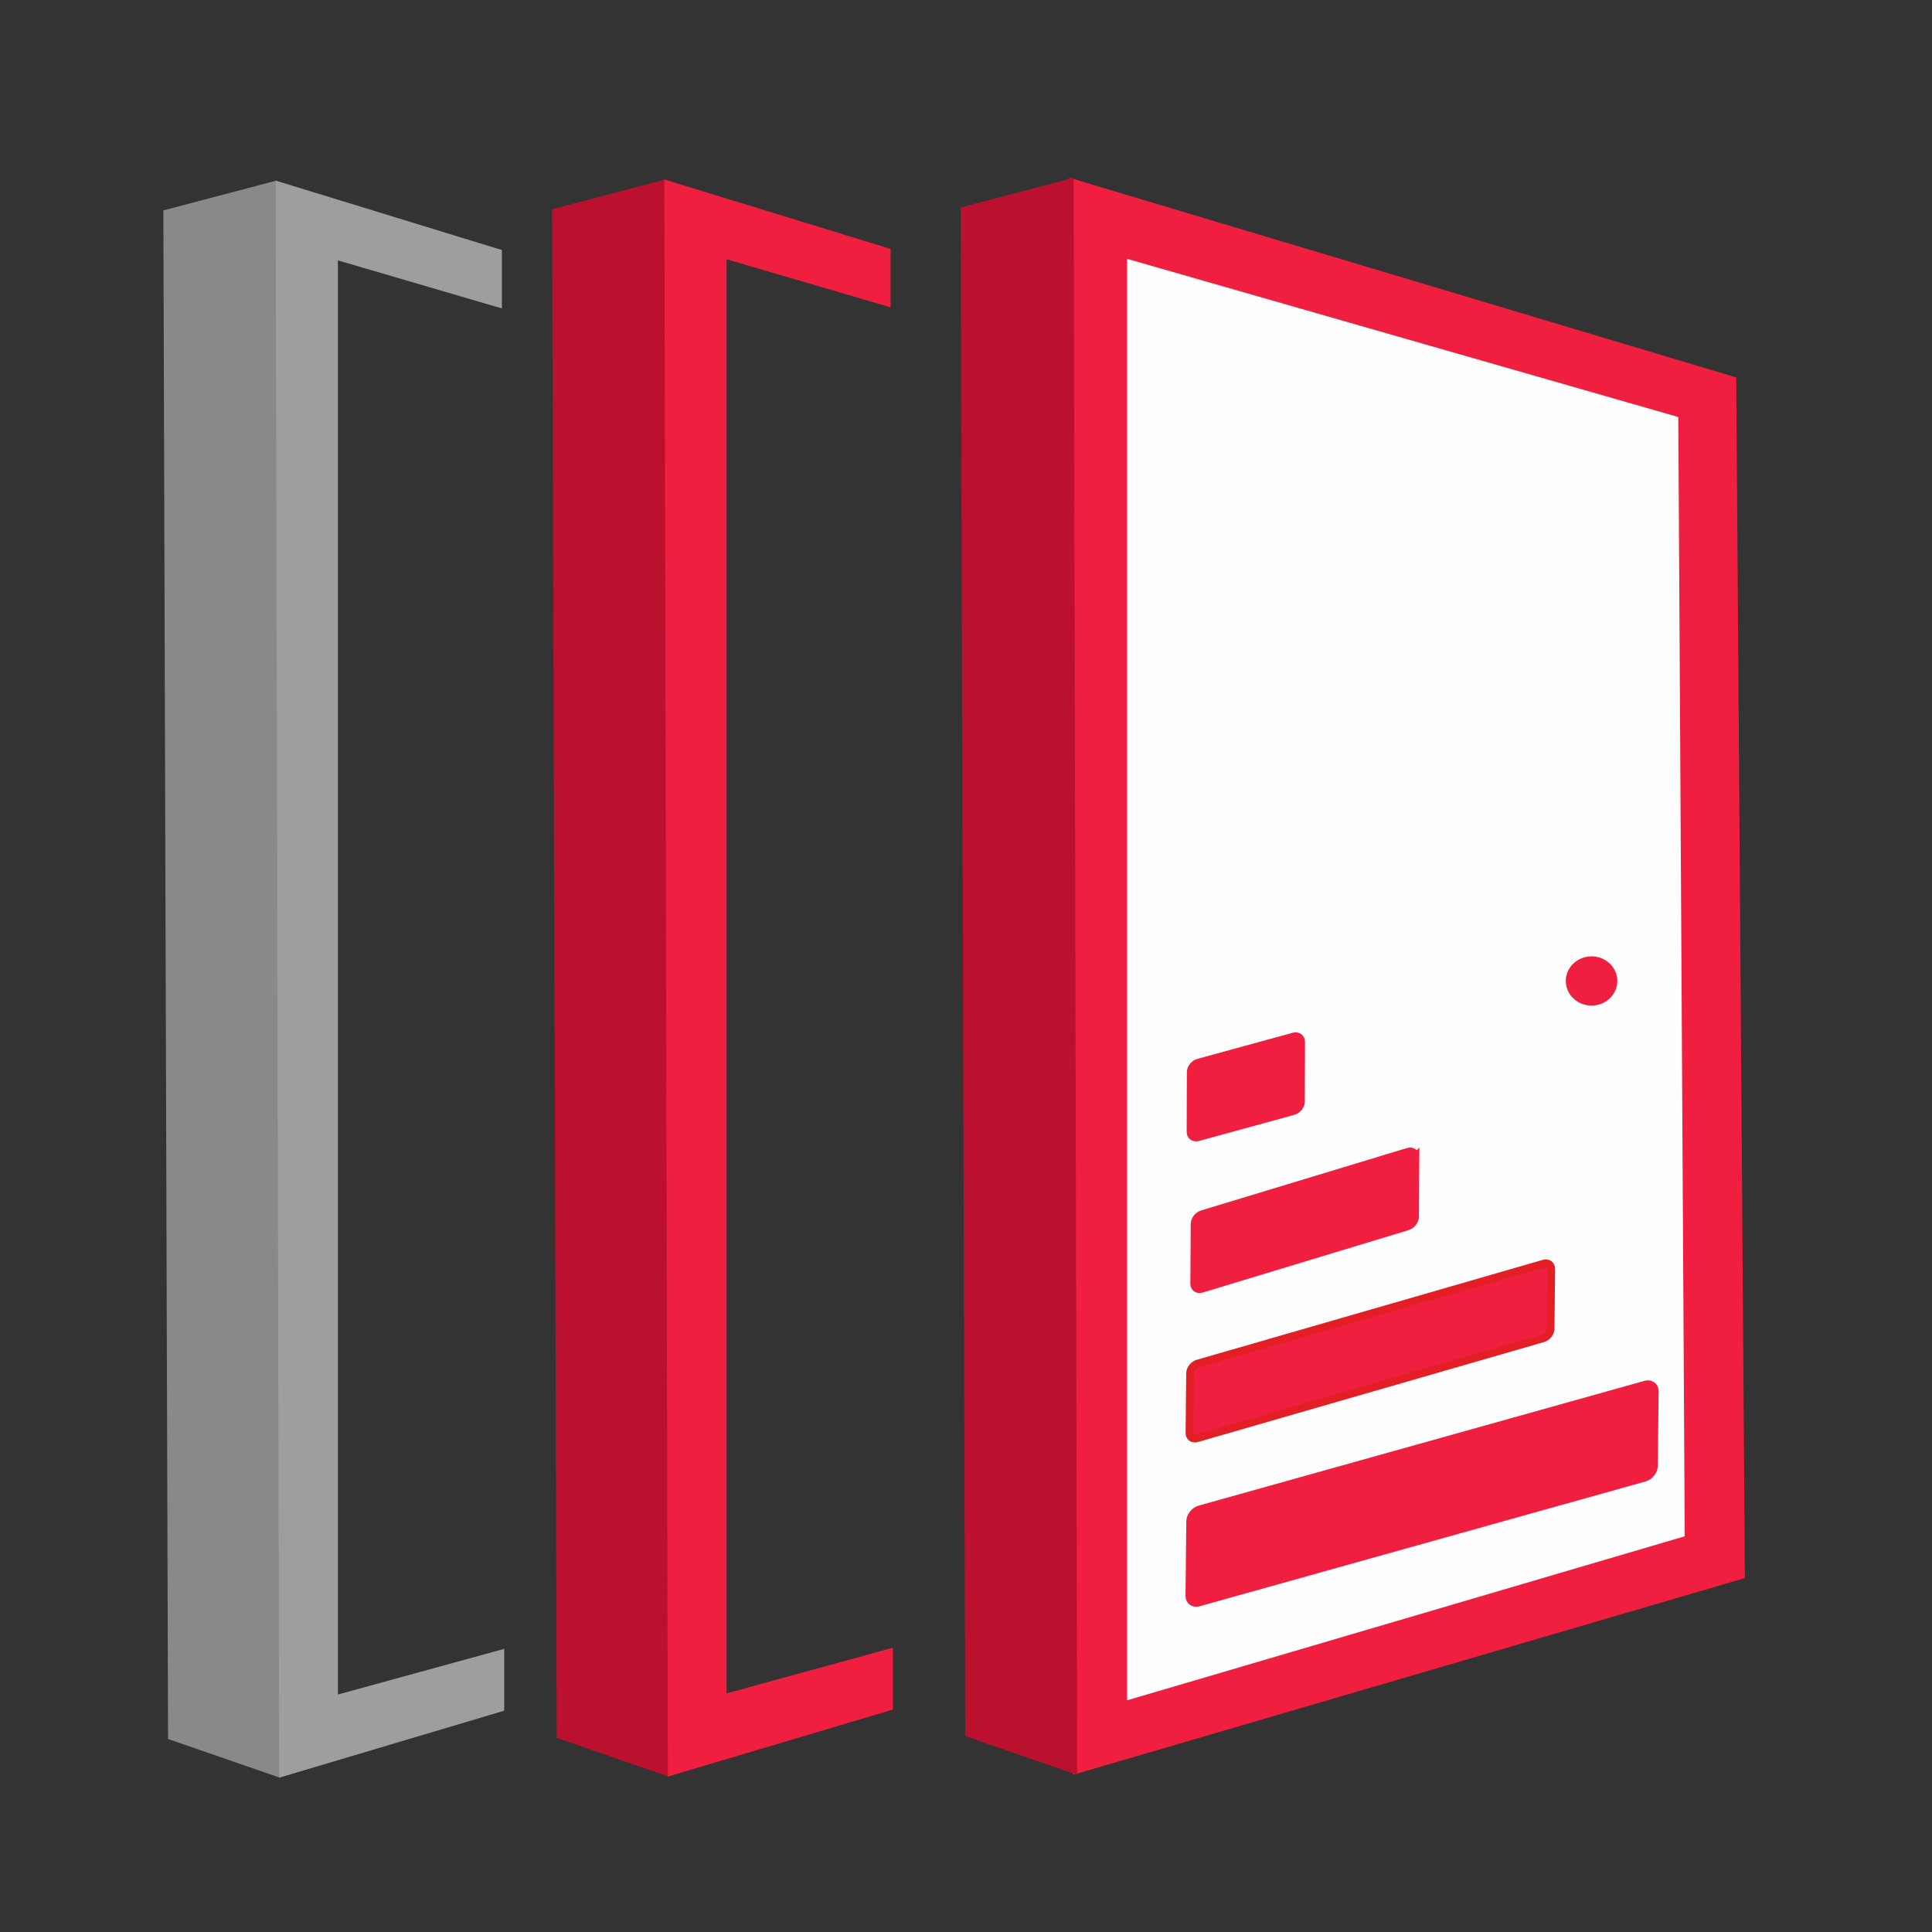
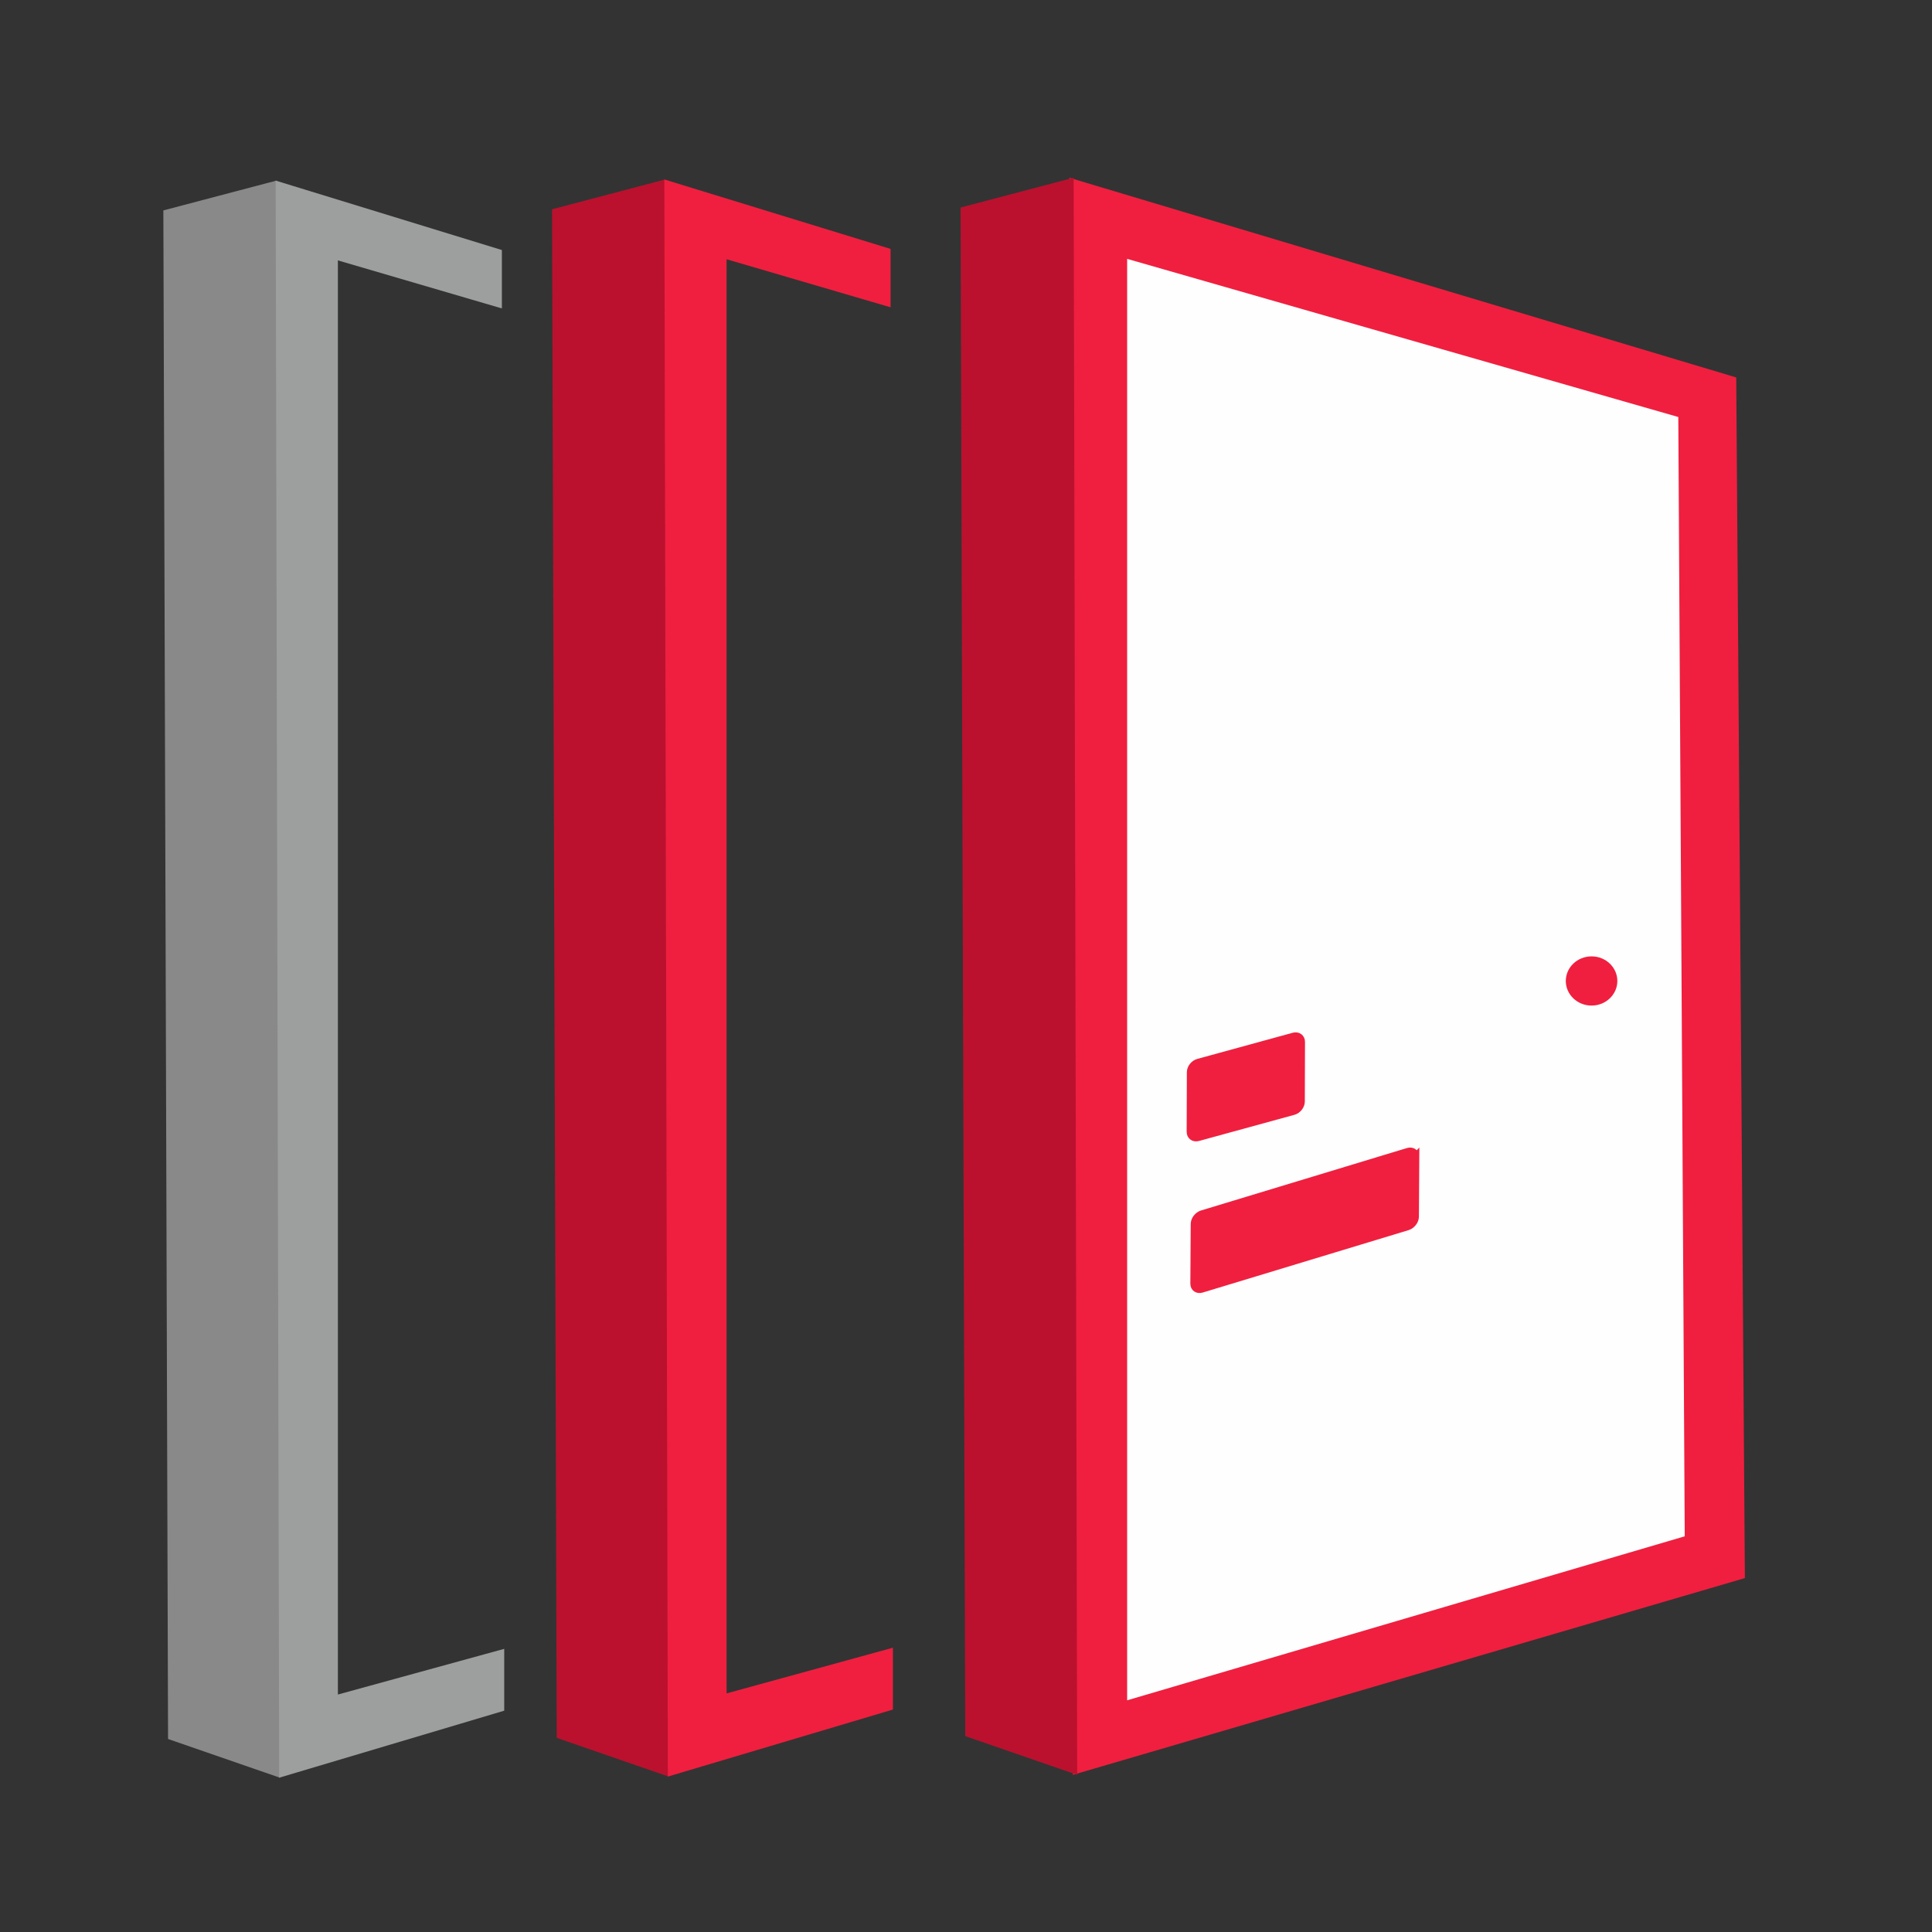
<svg xmlns="http://www.w3.org/2000/svg" xml:space="preserve" width="50mm" height="50mm" version="1.1" style="shape-rendering:geometricPrecision; text-rendering:geometricPrecision; image-rendering:optimizeQuality; fill-rule:evenodd; clip-rule:evenodd" viewBox="0 0 5000 5000">
  <rect x="0" y="0" width="5000" height="5000" fill="#333333" stroke="none" />
  <defs>
    <style type="text/css"> .str3 {stroke:#9D9E9E;stroke-width:20;stroke-miterlimit:22.926} .str2 {stroke:#898989;stroke-width:20;stroke-miterlimit:22.926} .str4 {stroke:#E31E24;stroke-width:20;stroke-miterlimit:22.926} .str1 {stroke:#BB112E;stroke-width:20;stroke-miterlimit:22.926} .str0 {stroke:#F01F3F;stroke-width:20;stroke-miterlimit:22.926} .fil0 {fill:none} .fil5 {fill:#FEFEFE} .fil4 {fill:#9D9E9E} .fil3 {fill:#898989} .fil2 {fill:#BB112E} .fil1 {fill:#F01F3F} </style>
  </defs>
  <g id="Слой_x0020_1">
    <rect class="fil0" x="2" y="15.35" width="5000" height="5000" />
    <polygon class="fil1 str0" points="2777.64,473.51 4483.42,984.27 4505.68,4076.61 2786.73,4579.86 " />
    <polygon class="fil2 str1" points="2508.05,4485.9 2495.93,544.78 2768.66,472.89 2777.75,4579.24 " />
    <polygon class="fil3 str2" points="444.91,4493.37 432.78,552.24 705.51,480.35 714.6,4586.7 " />
    <polygon class="fil4 str3" points="1288.87,654.49 1288.87,784.85 864.45,660.54 864.45,4398.55 1294.94,4280.32 1294.94,4419.77 732.51,4587.27 723.42,480.92 " />
    <polygon class="fil2 str1" points="1450.83,4490.44 1438.7,549.32 1711.43,477.43 1720.52,4583.77 " />
    <polygon class="fil1 str0" points="2294.8,651.56 2294.8,781.93 1870.37,657.62 1870.37,4395.62 2300.86,4277.39 2300.86,4416.84 1738.44,4584.34 1729.34,477.99 " />
    <polygon class="fil5" points="2917.03,669.95 4343.42,1079.22 4360.09,3975.94 2917.03,4400.37 " />
-     <path class="fil1 str0" d="M4282.49 3600.65l-2.06 192.84c-0.15,13.28 -11.14,27.19 -24.48,30.91l-1153.91 322.96c-13.33,3.73 -24.1,-4.08 -23.96,-17.37l2.06 -192.83c0.14,-13.29 11.14,-27.19 24.47,-30.92l1153.91 -322.95c13.34,-3.73 24.11,4.07 23.97,17.36z" />
-     <path class="fil1 str4" d="M4014.56 3283.96l-1.61 154.66c-0.11,10.66 -8.93,21.89 -19.64,24.99l-895.76 258.68c-10.69,3.09 -19.35,-3.09 -19.24,-13.76l1.61 -154.66c0.11,-10.66 8.93,-21.89 19.64,-24.99l895.76 -258.68c10.69,-3.09 19.35,3.09 19.24,13.76z" />
    <path class="fil1 str0" d="M3663.12 2994.22l-0.99 154.5c-0.06,10.65 -8.84,21.99 -19.5,25.24l-532.75 161.52c-10.68,3.24 -19.34,-2.82 -19.27,-13.47l0.98 -154.49c0.06,-10.66 8.83,-22 19.51,-25.23l532.75 -161.53c10.67,-3.25 19.34,2.81 19.27,13.46z" />
    <path class="fil1 str0" d="M3367.34 2696.47l-0.49 154.34c-0.03,10.64 -8.76,21.72 -19.4,24.63l-247.08 67.73c-10.65,2.91 -19.31,-3.38 -19.28,-14.03l0.49 -154.34c0.03,-10.65 8.75,-21.71 19.41,-24.63l247.07 -67.72c10.65,-2.92 19.32,3.38 19.28,14.02z" />
    <path class="fil1" d="M4118.98 2475.09c36.83,0 66.69,28.49 66.69,63.66 0,35.16 -29.86,63.66 -66.69,63.66 -36.83,0 -66.7,-28.5 -66.7,-63.66 0,-35.17 29.87,-63.66 66.7,-63.66z" />
  </g>
</svg>